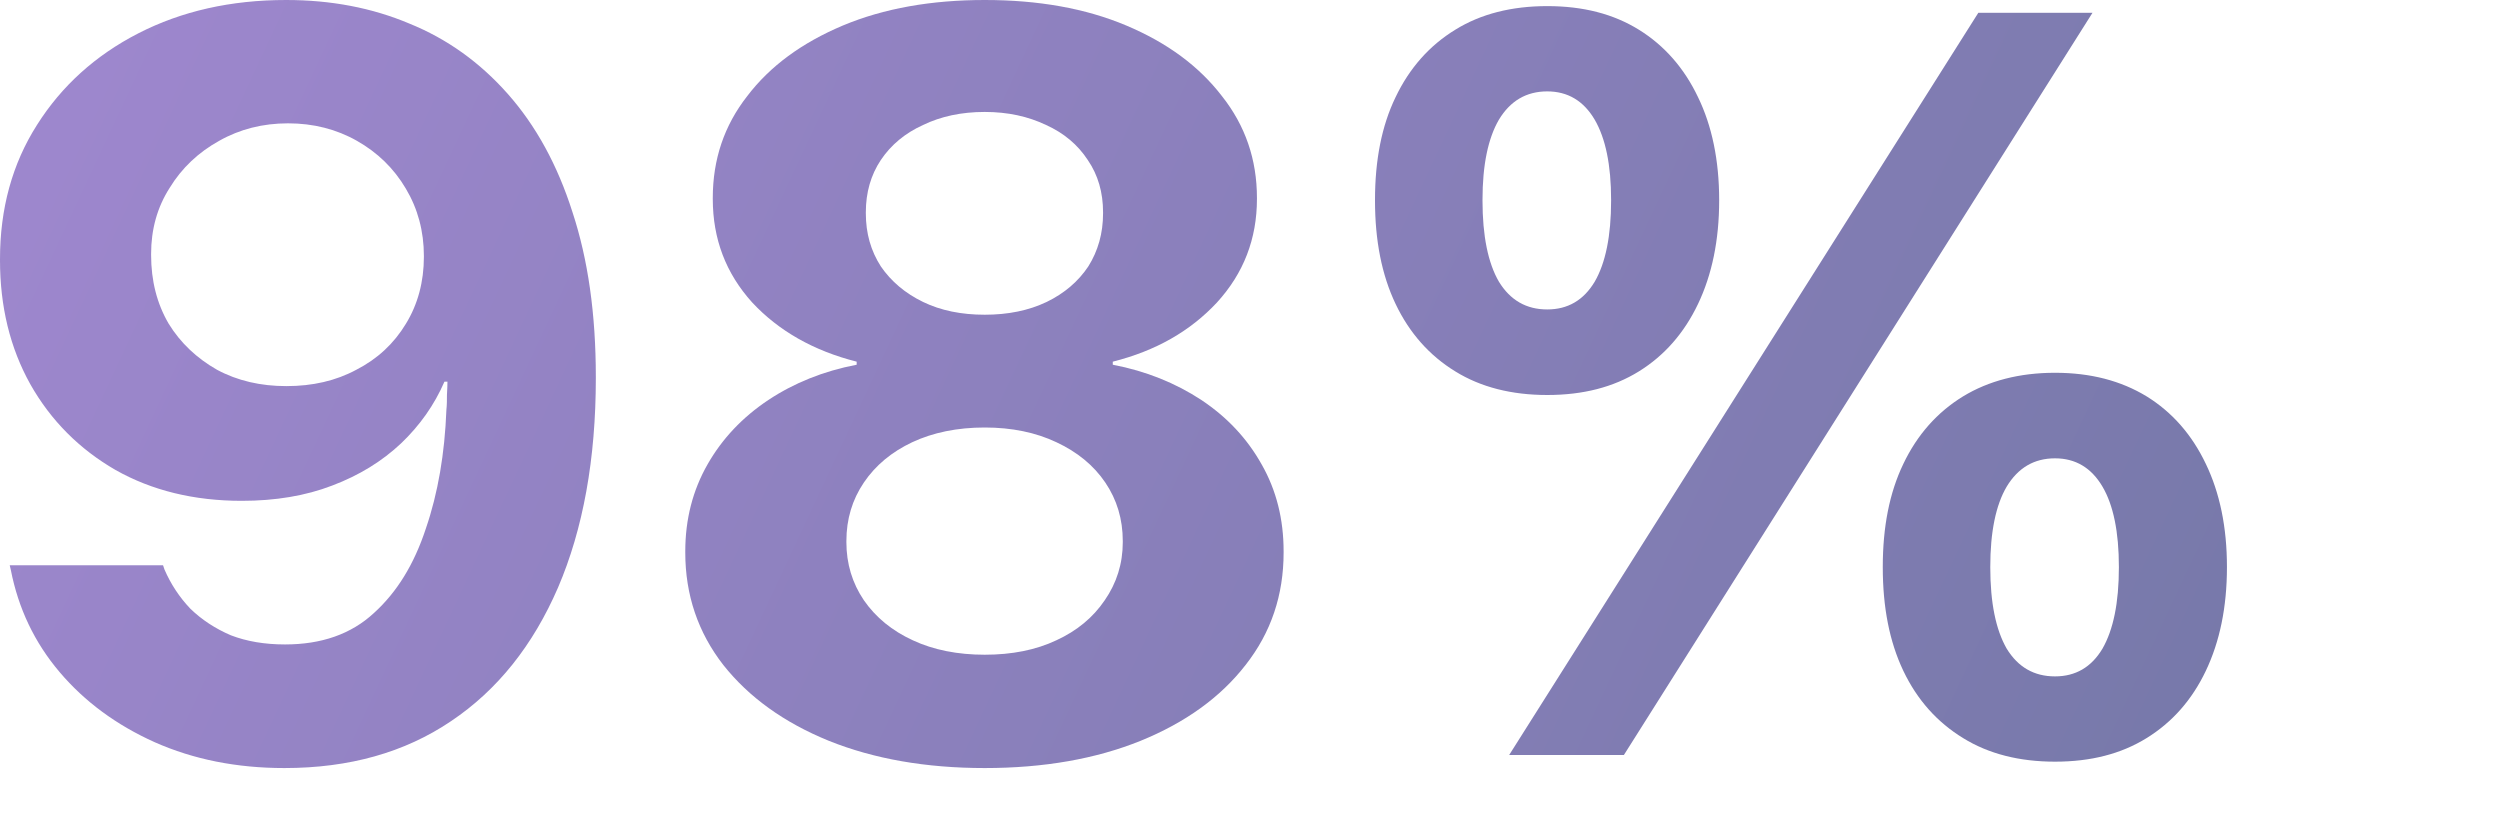
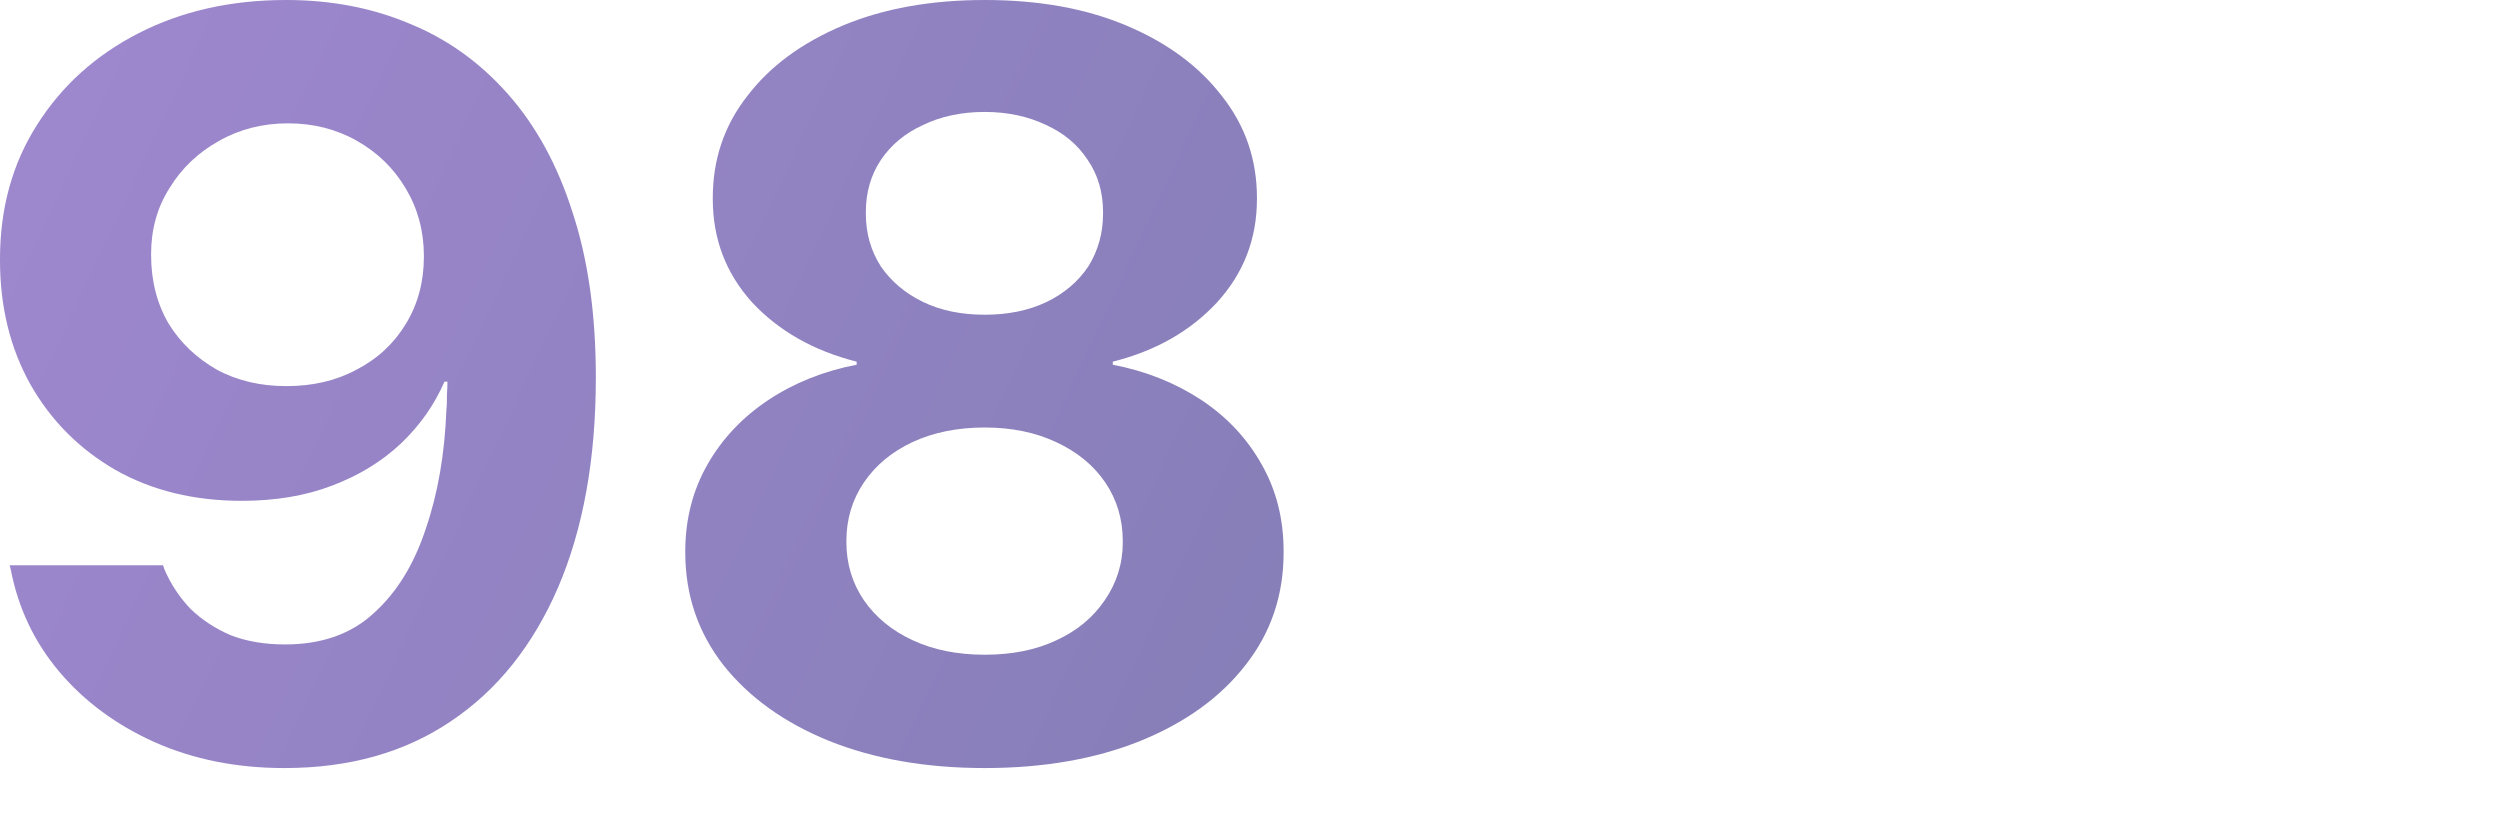
<svg xmlns="http://www.w3.org/2000/svg" fill="none" height="100%" overflow="visible" preserveAspectRatio="none" style="display: block;" viewBox="0 0 9 3" width="100%">
  <g id="Tablet Group">
    <path d="M1.03 -0C1.191 -0 1.339 0.028 1.474 0.085C1.61 0.14 1.728 0.225 1.828 0.338C1.929 0.452 2.007 0.594 2.061 0.764C2.117 0.934 2.145 1.131 2.145 1.357V1.361C2.145 1.653 2.099 1.905 2.009 2.115C1.919 2.323 1.791 2.484 1.624 2.596C1.457 2.709 1.257 2.765 1.024 2.765C0.852 2.765 0.697 2.734 0.557 2.672C0.419 2.61 0.305 2.526 0.215 2.42C0.124 2.313 0.066 2.19 0.039 2.052L0.035 2.035H0.587L0.592 2.05C0.615 2.103 0.646 2.15 0.685 2.191C0.726 2.231 0.775 2.263 0.831 2.287C0.888 2.309 0.953 2.32 1.026 2.32C1.157 2.32 1.264 2.283 1.346 2.207C1.429 2.132 1.491 2.031 1.533 1.903C1.577 1.775 1.601 1.632 1.607 1.476C1.609 1.457 1.609 1.439 1.609 1.422C1.61 1.403 1.611 1.385 1.611 1.366L1.526 0.922C1.526 0.832 1.504 0.751 1.461 0.679C1.418 0.606 1.359 0.549 1.285 0.507C1.211 0.465 1.128 0.444 1.037 0.444C0.946 0.444 0.863 0.465 0.789 0.507C0.715 0.548 0.655 0.604 0.611 0.676C0.566 0.746 0.544 0.826 0.544 0.914V0.918C0.544 1.011 0.565 1.093 0.607 1.165C0.65 1.235 0.709 1.29 0.781 1.331C0.855 1.371 0.939 1.39 1.031 1.39C1.125 1.39 1.209 1.371 1.283 1.331C1.359 1.292 1.418 1.237 1.461 1.166C1.504 1.096 1.526 1.015 1.526 0.924V0.922H1.639V1.374H1.6C1.564 1.457 1.512 1.531 1.444 1.596C1.376 1.66 1.294 1.711 1.196 1.748C1.1 1.785 0.991 1.803 0.87 1.803C0.699 1.803 0.547 1.766 0.416 1.692C0.286 1.617 0.183 1.514 0.109 1.383C0.036 1.252 -0 1.103 -0 0.937V0.933C-0 0.751 0.044 0.59 0.133 0.45C0.222 0.309 0.344 0.199 0.498 0.12C0.654 0.04 0.831 -0 1.03 -0Z" fill="url(#paint0_linear_0_7339)" fill-opacity="0.6" id="Vector" />
    <path d="M3.545 2.765C3.333 2.765 3.146 2.732 2.984 2.667C2.822 2.601 2.696 2.51 2.604 2.394C2.513 2.277 2.467 2.142 2.467 1.989V1.985C2.467 1.869 2.494 1.765 2.547 1.672C2.6 1.579 2.673 1.502 2.766 1.44C2.858 1.379 2.964 1.336 3.084 1.313V1.302C2.93 1.263 2.804 1.192 2.708 1.089C2.613 0.984 2.566 0.86 2.566 0.716V0.713C2.566 0.574 2.607 0.452 2.69 0.346C2.772 0.238 2.887 0.154 3.034 0.092C3.182 0.03 3.353 -0 3.545 -0C3.738 -0 3.908 0.03 4.055 0.092C4.202 0.154 4.316 0.238 4.399 0.346C4.483 0.452 4.525 0.574 4.525 0.713V0.716C4.525 0.86 4.477 0.984 4.381 1.089C4.285 1.192 4.161 1.263 4.006 1.302V1.313C4.126 1.336 4.232 1.379 4.325 1.44C4.418 1.502 4.49 1.579 4.542 1.672C4.595 1.765 4.621 1.869 4.621 1.985V1.989C4.621 2.142 4.576 2.277 4.484 2.394C4.394 2.51 4.268 2.601 4.106 2.667C3.945 2.732 3.758 2.765 3.545 2.765ZM3.545 2.357C3.643 2.357 3.729 2.34 3.803 2.305C3.877 2.271 3.935 2.223 3.977 2.161C4.02 2.099 4.042 2.029 4.042 1.952V1.948C4.042 1.869 4.021 1.799 3.979 1.737C3.937 1.675 3.878 1.627 3.803 1.592C3.729 1.557 3.643 1.539 3.545 1.539C3.446 1.539 3.359 1.557 3.284 1.592C3.21 1.627 3.152 1.675 3.11 1.737C3.068 1.799 3.047 1.869 3.047 1.948V1.952C3.047 2.029 3.068 2.099 3.11 2.161C3.153 2.223 3.212 2.271 3.286 2.305C3.361 2.34 3.448 2.357 3.545 2.357ZM3.545 1.133C3.629 1.133 3.703 1.118 3.768 1.087C3.832 1.056 3.882 1.013 3.918 0.959C3.953 0.903 3.971 0.84 3.971 0.768V0.764C3.971 0.693 3.953 0.63 3.916 0.576C3.88 0.521 3.83 0.479 3.766 0.45C3.701 0.419 3.628 0.403 3.545 0.403C3.461 0.403 3.387 0.419 3.323 0.45C3.259 0.479 3.208 0.521 3.171 0.576C3.135 0.63 3.117 0.693 3.117 0.764V0.768C3.117 0.84 3.135 0.903 3.171 0.959C3.208 1.013 3.259 1.056 3.323 1.087C3.387 1.118 3.461 1.133 3.545 1.133Z" fill="url(#paint1_linear_0_7339)" fill-opacity="0.6" id="Vector_2" />
-     <path d="M5.57 1.422C5.442 1.422 5.331 1.394 5.239 1.337C5.146 1.28 5.074 1.199 5.024 1.094C4.974 0.989 4.95 0.865 4.95 0.722V0.72C4.95 0.577 4.974 0.453 5.024 0.35C5.074 0.245 5.146 0.164 5.239 0.107C5.331 0.05 5.442 0.022 5.57 0.022C5.699 0.022 5.808 0.05 5.9 0.107C5.992 0.164 6.063 0.245 6.113 0.35C6.163 0.453 6.189 0.577 6.189 0.72V0.722C6.189 0.865 6.163 0.989 6.113 1.094C6.063 1.199 5.992 1.28 5.9 1.337C5.808 1.394 5.699 1.422 5.57 1.422ZM5.57 1.114C5.644 1.114 5.701 1.081 5.741 1.014C5.78 0.947 5.8 0.849 5.8 0.722V0.72C5.8 0.594 5.78 0.498 5.741 0.431C5.701 0.363 5.644 0.329 5.57 0.329C5.495 0.329 5.437 0.363 5.396 0.431C5.357 0.498 5.337 0.594 5.337 0.72V0.722C5.337 0.849 5.357 0.947 5.396 1.014C5.437 1.081 5.495 1.114 5.57 1.114ZM5.846 2.718H5.433L7.122 0.046H7.533L5.846 2.718ZM7.398 2.742C7.27 2.742 7.159 2.714 7.067 2.657C6.974 2.6 6.902 2.52 6.852 2.415C6.802 2.31 6.778 2.186 6.778 2.042V2.041C6.778 1.897 6.802 1.774 6.852 1.67C6.902 1.565 6.974 1.484 7.067 1.427C7.159 1.371 7.27 1.342 7.398 1.342C7.527 1.342 7.636 1.371 7.728 1.427C7.82 1.484 7.891 1.565 7.941 1.67C7.991 1.774 8.017 1.897 8.017 2.041V2.042C8.017 2.186 7.991 2.31 7.941 2.415C7.891 2.52 7.82 2.6 7.728 2.657C7.636 2.714 7.527 2.742 7.398 2.742ZM7.398 2.435C7.472 2.435 7.529 2.402 7.569 2.335C7.608 2.267 7.628 2.17 7.628 2.042V2.041C7.628 1.915 7.608 1.818 7.569 1.752C7.529 1.684 7.472 1.65 7.398 1.65C7.323 1.65 7.265 1.684 7.224 1.752C7.185 1.818 7.165 1.915 7.165 2.041V2.042C7.165 2.17 7.185 2.267 7.224 2.335C7.265 2.402 7.323 2.435 7.398 2.435Z" fill="url(#paint2_linear_0_7339)" fill-opacity="0.6" id="Vector_3" />
  </g>
  <defs>
    <linearGradient gradientUnits="userSpaceOnUse" id="paint0_linear_0_7339" x1="-0.797" x2="8.541" y1="-0.083" y2="4.28">
      <stop stop-color="#653AB4" />
      <stop offset="1" stop-color="#131C68" />
    </linearGradient>
    <linearGradient gradientUnits="userSpaceOnUse" id="paint1_linear_0_7339" x1="-0.797" x2="8.541" y1="-0.083" y2="4.28">
      <stop stop-color="#653AB4" />
      <stop offset="1" stop-color="#131C68" />
    </linearGradient>
    <linearGradient gradientUnits="userSpaceOnUse" id="paint2_linear_0_7339" x1="-0.797" x2="8.541" y1="-0.083" y2="4.28">
      <stop stop-color="#653AB4" />
      <stop offset="1" stop-color="#131C68" />
    </linearGradient>
  </defs>
</svg>